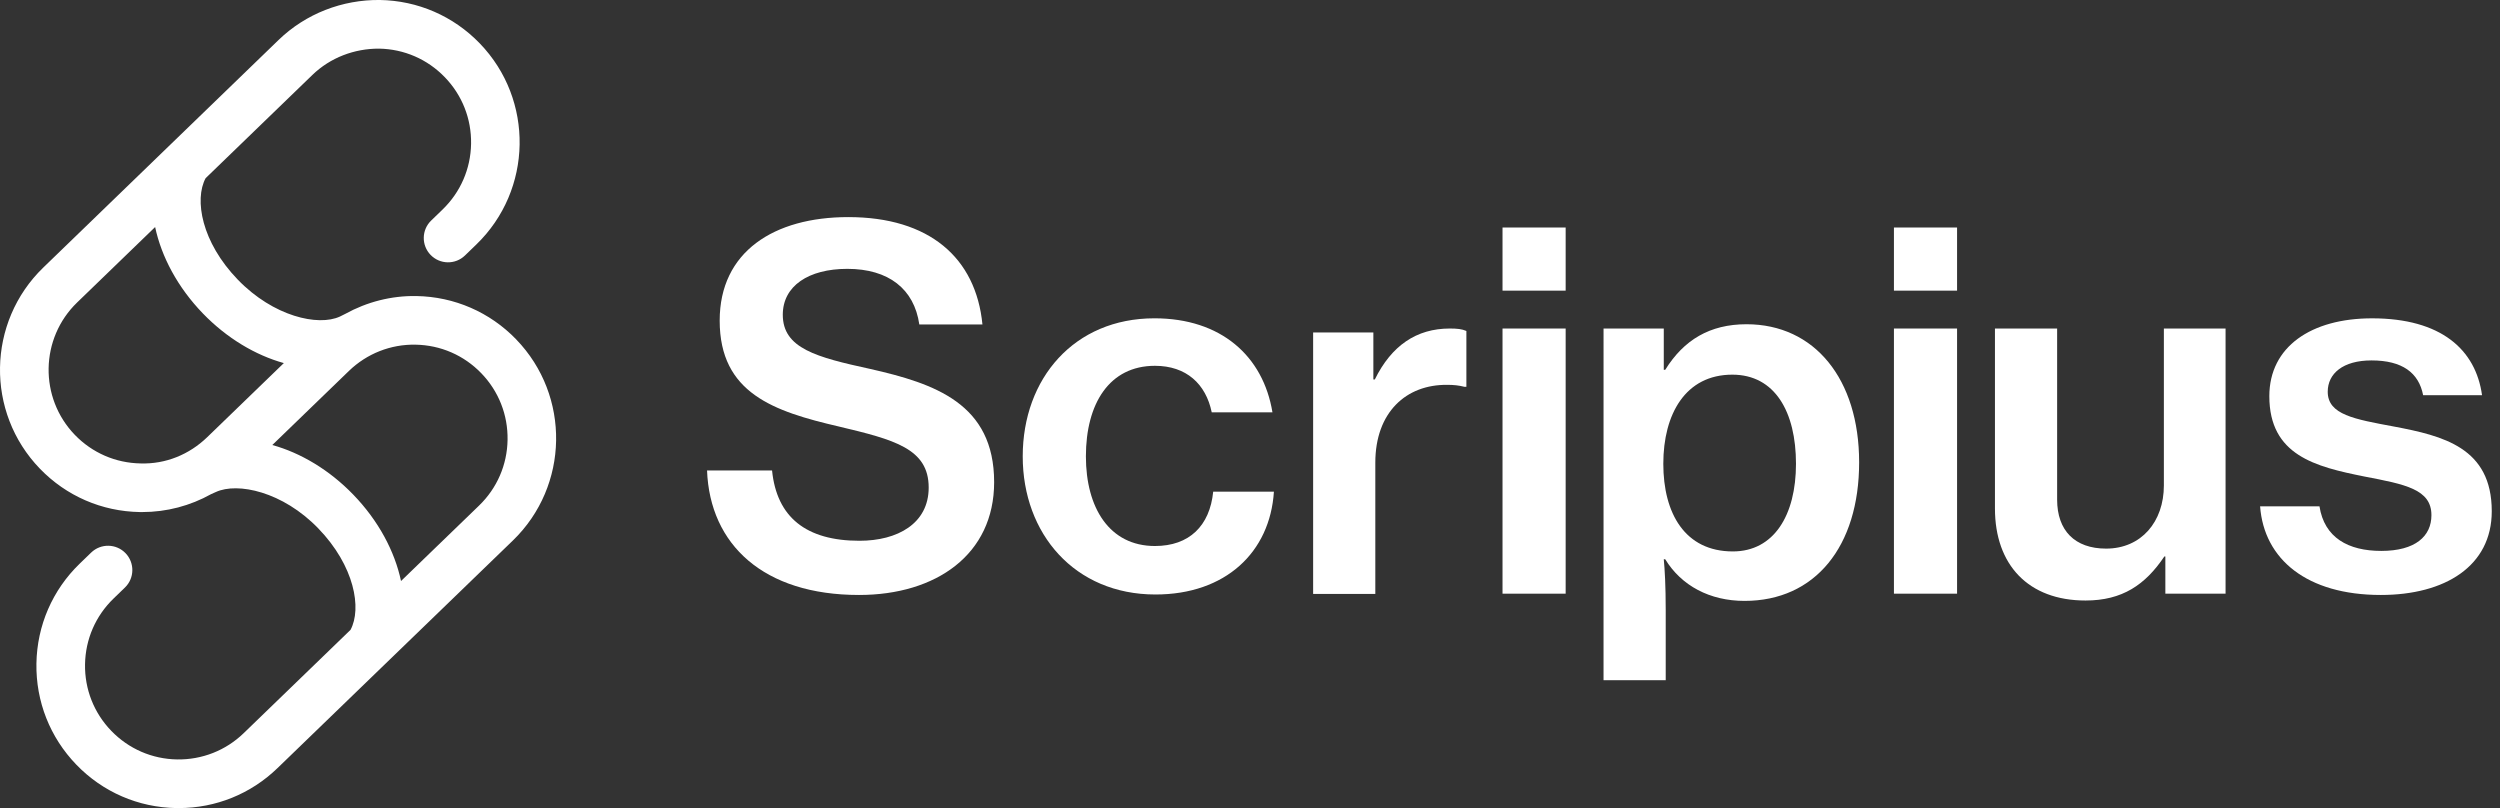
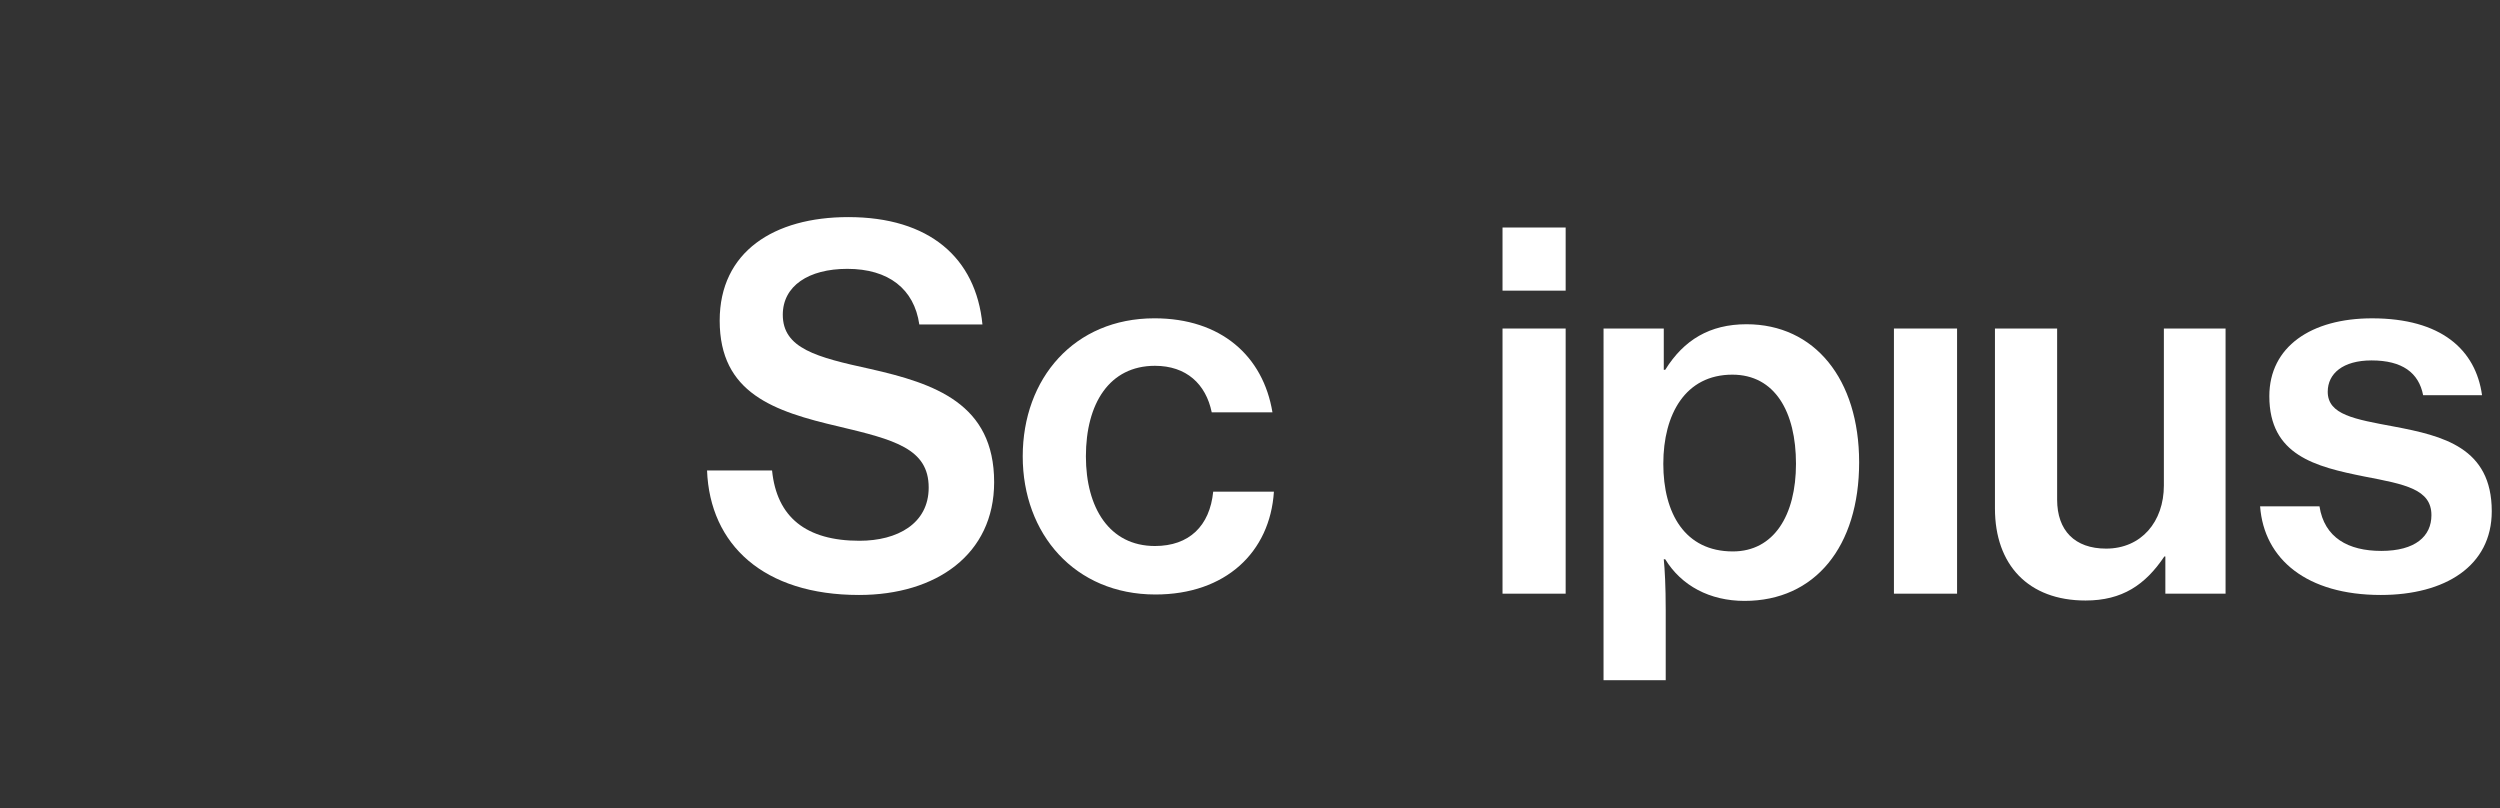
<svg xmlns="http://www.w3.org/2000/svg" fill="none" height="64" viewBox="0 0 198 64" width="198">
  <rect x="0" y="0" width="198" height="64" fill="#333333" stroke="none" />
  <g fill="#fff">
    <path d="m81 36.146c0-6.166 4.071-10.936 10.432-10.936 5.273 0 8.609 2.986 9.346 7.446h-4.809c-.465-2.249-2.016-3.684-4.498-3.684-3.606 0-5.468 2.986-5.468 7.174 0 4.072 1.862 7.098 5.468 7.098 2.714 0 4.343-1.59 4.614-4.304h4.809c-.31 4.809-3.839 8.144-9.384 8.144-6.399-.001-10.51-4.81-10.51-10.937z" />
-     <path d="m108.77 30.052h.116c1.317-2.676 3.296-4.033 5.933-4.033.582 0 .969.038 1.319.194v4.422h-.155c-.465-.116-.853-.155-1.357-.155-3.257-.038-5.701 2.171-5.701 6.166v10.393h-4.925v-20.708h4.77z" />
    <path d="m119 26.019h5v21h-5z" />
    <path d="m124 18.019h-5v5h5z" />
    <path d="m127.001 26.019h4.77v3.267h.116c1.473-2.365 3.528-3.606 6.437-3.606 5.391 0 8.92 4.343 8.92 10.936 0 6.671-3.49 10.975-9.075 10.975-2.753 0-5.002-1.202-6.282-3.296h-.116c.077.776.154 2.095.154 4.033v5.546h-4.925zm15.241 10.712c0-4.111-1.667-7.058-5.041-7.058-3.723 0-5.467 3.141-5.467 7.058 0 3.917 1.706 6.942 5.506 6.942 3.257 0 5.002-2.87 5.002-6.942z" />
    <path d="m150 26.019h5v21h-5z" />
-     <path d="m155 18.019h-5v5h5z" />
    <path d="m171.496 47.018v-2.947h-.078c-1.512 2.249-3.335 3.49-6.244 3.49-4.537 0-7.174-2.831-7.174-7.29v-14.252h4.925v13.553c0 2.443 1.395 3.878 3.878 3.878 2.792 0 4.576-2.133 4.576-5.003v-12.428h4.886v21z" />
    <path d="m179 40.102h4.703c.385 2.482 2.274 3.53 4.895 3.53 2.699 0 3.971-1.163 3.971-2.831 0-2.055-2.082-2.443-5.32-3.063-3.855-.776-7.518-1.668-7.518-6.36 0-3.917 3.315-6.166 8.134-6.166 5.473 0 8.211 2.482 8.712 6.088h-4.665c-.347-1.784-1.658-2.754-4.086-2.754-2.275 0-3.47 1.047-3.47 2.482 0 1.822 2.12 2.171 5.243 2.754 3.894.737 7.748 1.668 7.748 6.709 0 4.344-3.701 6.631-8.789 6.631-5.858-.001-9.249-2.831-9.558-7.02z" />
    <path d="m56 37.26h5.147c.371 3.712 2.703 5.569 6.925 5.569 3 0 5.48-1.354 5.48-4.215 0-3.094-2.739-3.79-7.11-4.833-5.147-1.198-9.443-2.629-9.443-8.39 0-5.452 4.296-8.197 10.184-8.197 6.406 0 10.109 3.209 10.627 8.506h-5c-.407-2.823-2.444-4.407-5.702-4.407-3.073 0-5.111 1.354-5.111 3.634 0 2.668 2.666 3.364 6.925 4.293 5.111 1.159 9.814 2.745 9.814 8.97 0 5.722-4.591 8.932-10.703 8.932-7.553 0-11.812-3.983-12.034-9.86z" />
-     <path d="m40.884 26.88c-2.091-2.163-4.9-3.382-7.91-3.433-1.972-.035-3.91.463-5.628 1.412 0 0-.222.118-.427.213-1.715.791-5.263-.004-8.083-2.921-2.878-2.976-3.458-6.35-2.551-8.038l8.457-8.178c1.424-1.377 3.332-2.09 5.279-2.083 1.98.033 3.829.836 5.206 2.26 1.377 1.424 2.117 3.299 2.083 5.279-.033 1.981-.836 3.829-2.26 5.206l-.901.871c-.764.739-.784 1.957-.045 2.722.738.763 1.957.786 2.722.045l.901-.871c4.465-4.318 4.586-11.464.267-15.931-2.091-2.163-4.9-3.382-7.91-3.433-2.963-.03-5.856 1.074-8.02 3.166l-15.364 14.861-3.271 3.164c-4.465 4.318-4.586 11.464-.267 15.931 2.091 2.163 4.9 3.382 7.91 3.433.065.001.129.001.194.001 1.94 0 3.805-.499 5.461-1.423.078-.027.176-.076.371-.165 1.716-.791 5.292-.036 8.111 2.882 2.877 2.976 3.458 6.348 2.552 8.036l-8.458 8.179c-1.424 1.378-3.308 2.115-5.279 2.083-1.981-.033-3.829-.836-5.206-2.26-1.377-1.423-2.117-3.299-2.083-5.279.033-1.98.836-3.829 2.26-5.206l.901-.871c.764-.739.784-1.957.045-2.722-.738-.763-1.957-.784-2.722-.045l-.901.871c-2.163 2.091-3.382 4.9-3.433 7.91-.05 3.009 1.074 5.856 3.165 8.02 2.091 2.163 4.9 3.382 7.91 3.433.065.001.129.001.194.001 2.937 0 5.71-1.121 7.825-3.167l15.366-14.857.001-.002 3.271-3.162c4.465-4.318 4.585-11.464.266-15.931zm-29.748 9.824c-1.981-.033-3.829-.836-5.206-2.259-2.842-2.941-2.762-7.645.177-10.487l3.271-3.164 2.908-2.812c.498 2.346 1.78 4.772 3.785 6.846 1.902 1.967 4.171 3.306 6.409 3.928l-6.064 5.864c-1.424 1.379-3.291 2.146-5.28 2.084zm26.805 3.339-3.271 3.162-.002.001-2.907 2.811c-.497-2.346-1.778-4.771-3.784-6.844-1.903-1.968-4.172-3.306-6.41-3.928l6.064-5.864c1.425-1.377 3.314-2.122 5.279-2.083 1.981.033 3.829.836 5.206 2.26 1.377 1.424 2.117 3.299 2.083 5.279-.032 1.981-.834 3.829-2.258 5.206z" />
  </g>
</svg>